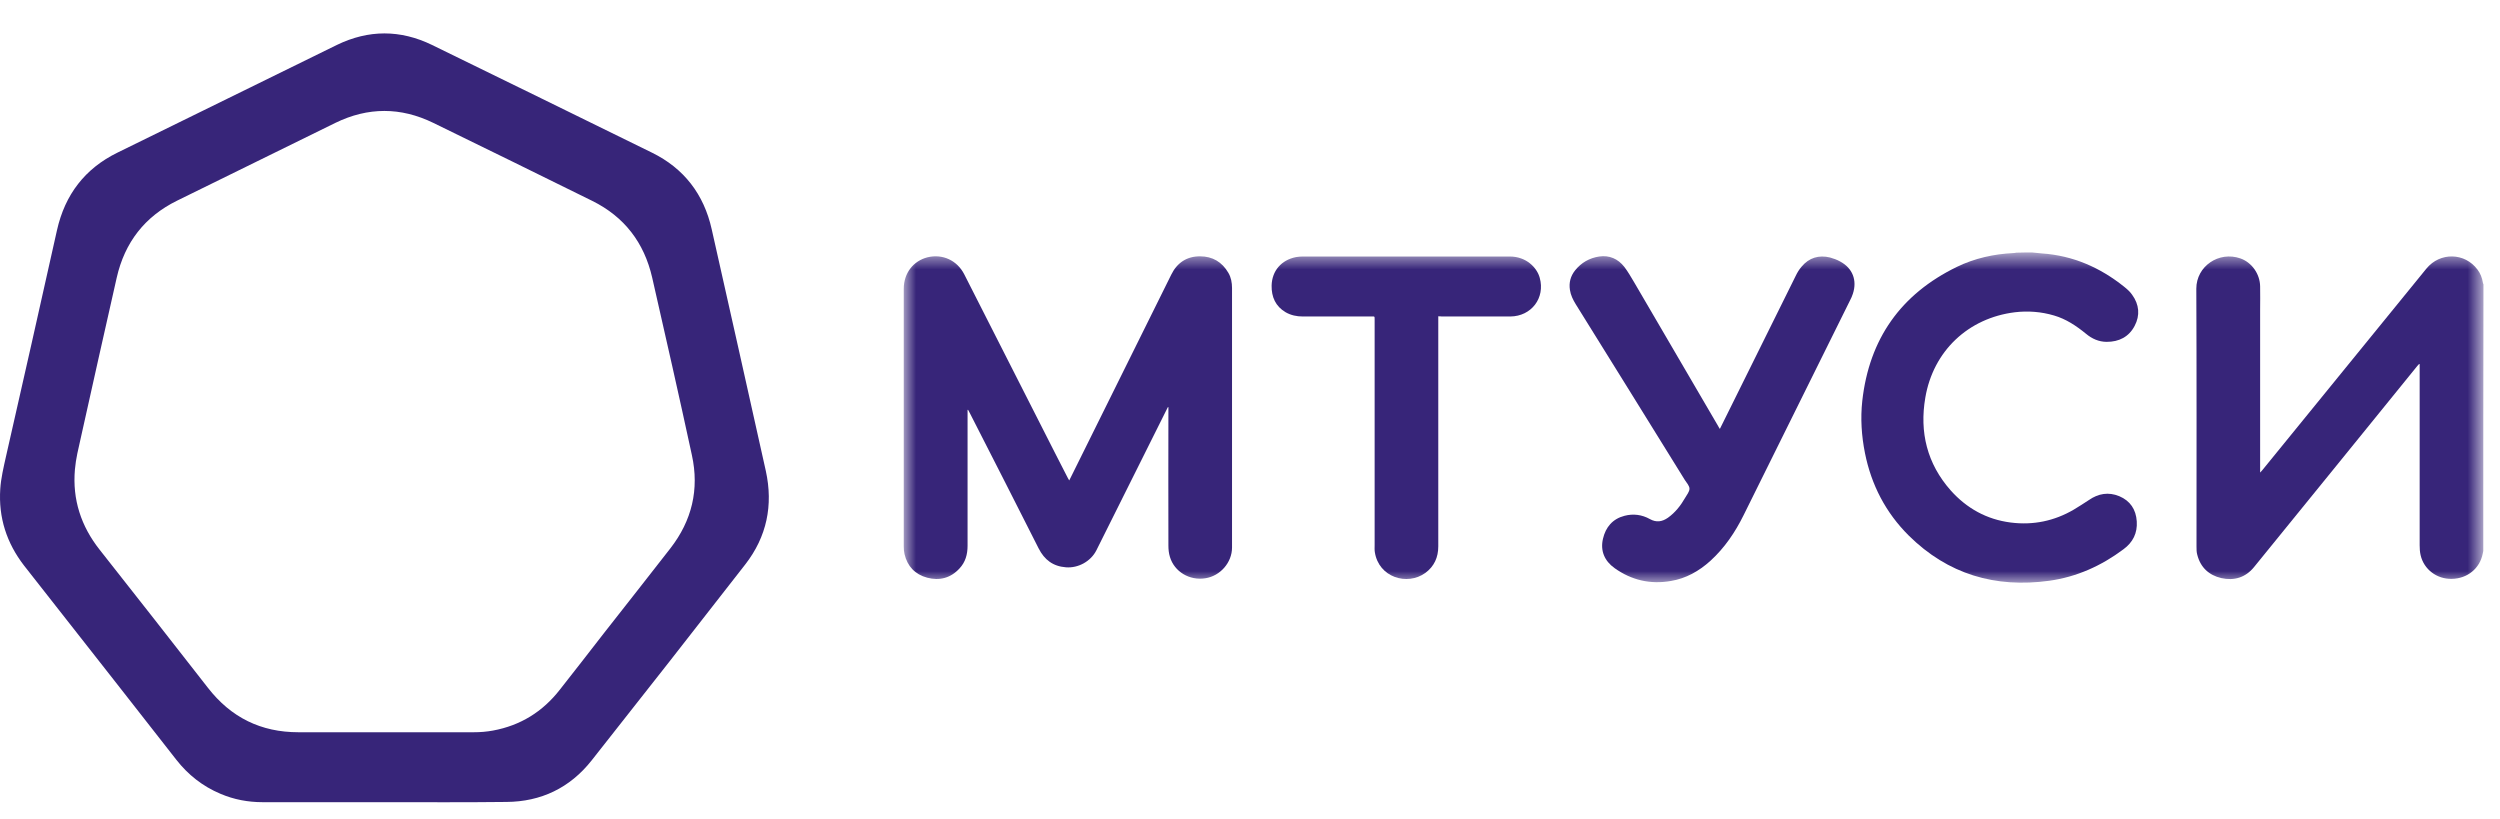
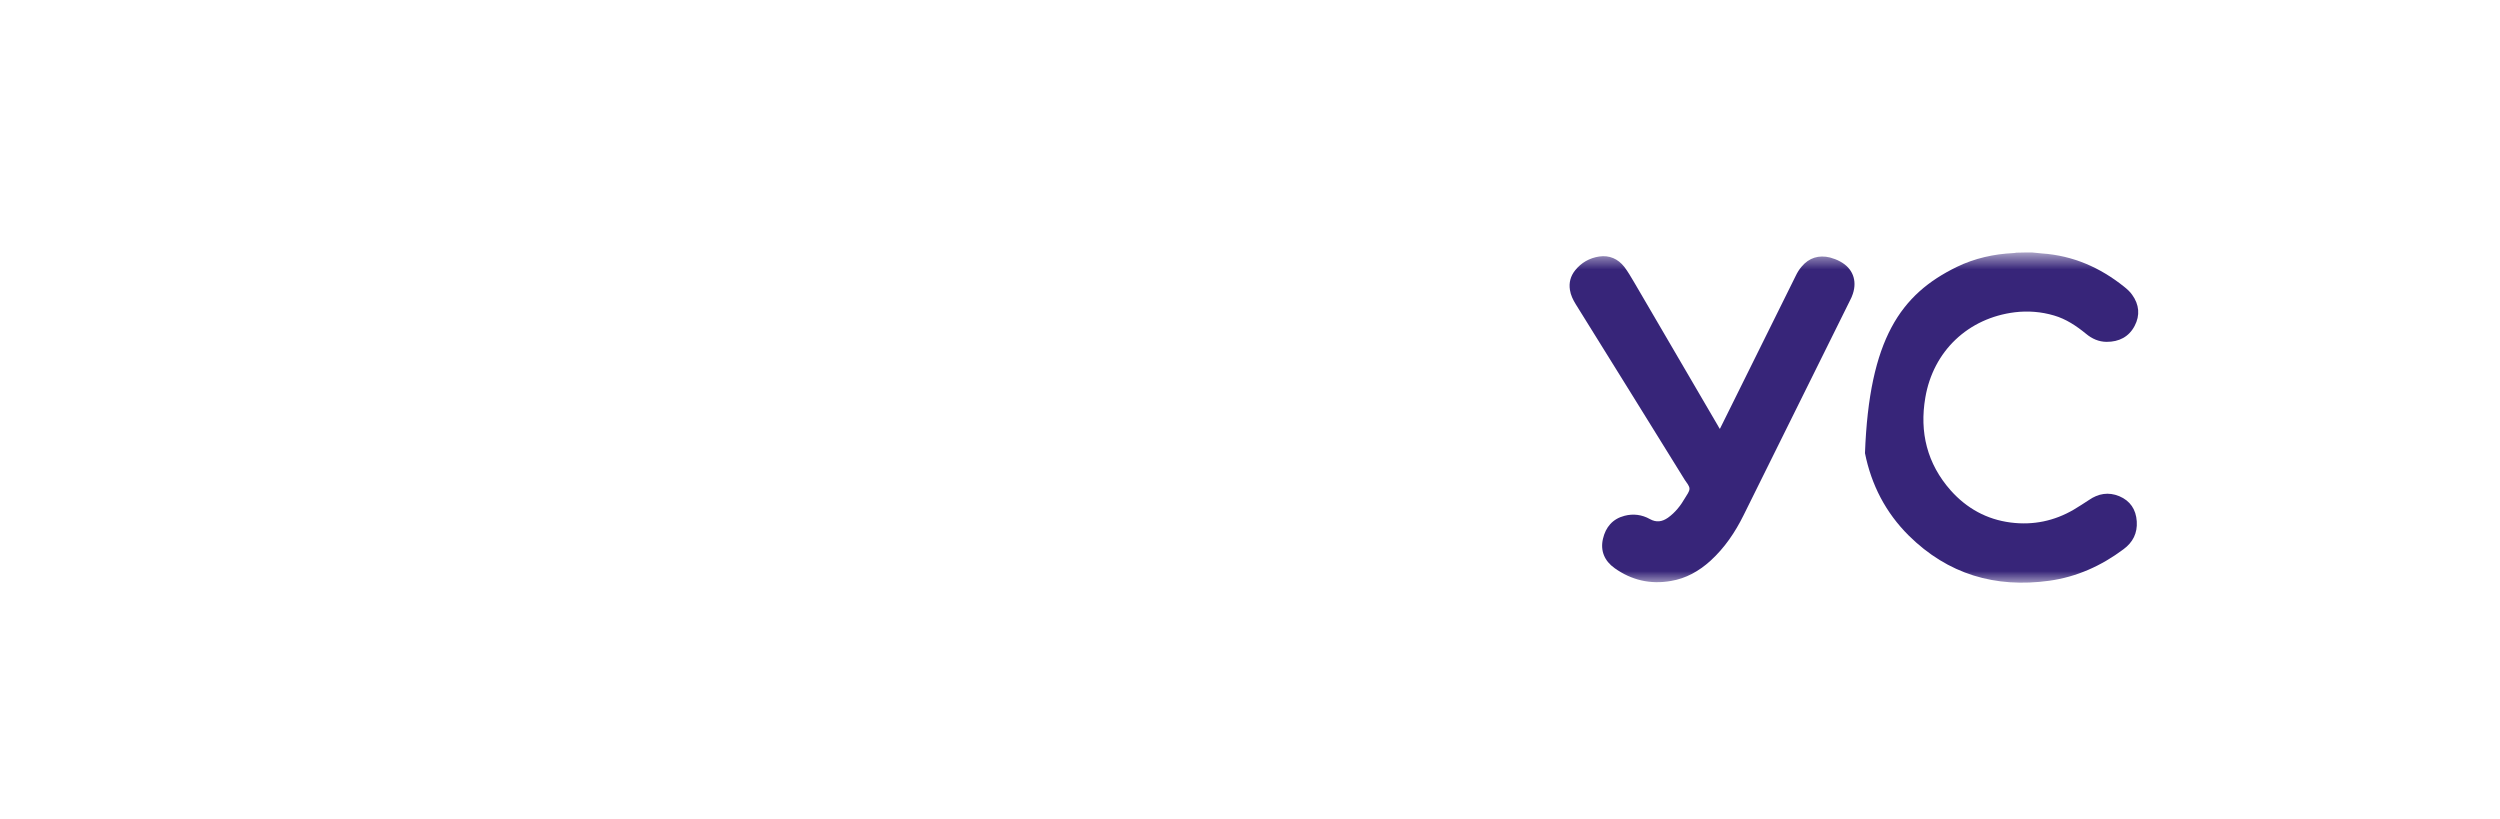
<svg xmlns="http://www.w3.org/2000/svg" width="116" height="38" viewBox="0 0 116 38" fill="none">
-   <path d="M17.833 37.221C15.948 37.221 14.063 37.221 12.178 37.221C11.509 37.221 10.852 37.099 10.227 36.831C9.405 36.485 8.726 35.95 8.177 35.247C6.325 32.871 4.462 30.507 2.599 28.131C2.106 27.506 1.612 26.87 1.119 26.246C0.308 25.197 -0.075 24.015 0.012 22.688C0.045 22.186 0.166 21.684 0.275 21.193C1.075 17.68 1.865 14.177 2.643 10.686C3.015 9.024 3.947 7.819 5.448 7.083C8.846 5.421 12.233 3.748 15.63 2.086C17.099 1.372 18.578 1.372 20.047 2.086C23.445 3.748 26.853 5.41 30.251 7.083C31.731 7.808 32.662 9.013 33.024 10.641C33.868 14.378 34.701 18.115 35.534 21.851C35.884 23.446 35.578 24.907 34.58 26.19C32.213 29.235 29.834 32.269 27.445 35.292C26.437 36.563 25.1 37.199 23.5 37.21C21.614 37.233 19.729 37.221 17.833 37.221ZM17.833 33.976C19.214 33.976 20.606 33.976 21.987 33.976C22.283 33.976 22.579 33.953 22.875 33.898C24.146 33.663 25.177 33.028 25.977 32.001C26.656 31.131 27.336 30.273 28.004 29.402C29.034 28.086 30.076 26.77 31.106 25.443C32.103 24.16 32.454 22.71 32.103 21.115C31.511 18.371 30.887 15.627 30.262 12.883C29.889 11.255 28.969 10.061 27.489 9.325C25.034 8.109 22.568 6.905 20.102 5.7C18.59 4.964 17.077 4.964 15.565 5.7C13.12 6.905 10.665 8.109 8.21 9.314C6.72 10.05 5.788 11.244 5.416 12.883C4.857 15.36 4.298 17.836 3.75 20.312C3.64 20.803 3.519 21.282 3.476 21.784C3.355 23.178 3.761 24.417 4.626 25.51C6.303 27.64 7.98 29.77 9.646 31.912C10.72 33.295 12.112 33.976 13.844 33.976C15.17 33.976 16.496 33.976 17.833 33.976Z" fill="#372579" />
  <mask id="mask0_3063_379" style="mask-type:luminance" maskUnits="userSpaceOnUse" x="41" y="11" width="75" height="17">
    <path d="M115.225 11.715H41.916V27.063H115.225V11.715Z" fill="white" />
  </mask>
  <g mask="url(#mask0_3063_379)">
-     <path d="M115.224 25.566C115.215 25.611 115.206 25.646 115.198 25.691C115.064 26.378 114.484 26.85 113.762 26.859C113.075 26.877 112.469 26.422 112.317 25.762C112.281 25.611 112.272 25.45 112.272 25.299C112.272 22.543 112.272 19.787 112.272 17.031C112.272 16.987 112.272 16.942 112.272 16.898C112.263 16.898 112.254 16.889 112.246 16.889C112.219 16.915 112.192 16.951 112.165 16.978C109.641 20.09 107.118 23.203 104.585 26.315C104.192 26.797 103.666 26.957 103.069 26.824C102.498 26.69 102.105 26.333 101.954 25.744C101.918 25.62 101.918 25.495 101.918 25.361C101.918 21.375 101.927 17.379 101.909 13.393C101.909 12.358 102.953 11.636 103.96 11.992C104.487 12.18 104.861 12.715 104.87 13.286C104.879 13.651 104.87 14.008 104.87 14.374C104.87 16.835 104.87 19.305 104.87 21.767C104.87 21.811 104.87 21.847 104.87 21.927C104.915 21.874 104.941 21.847 104.968 21.82C107.51 18.699 110.052 15.578 112.584 12.465C113.218 11.689 114.368 11.716 114.957 12.51C115.091 12.688 115.171 12.893 115.206 13.116C115.206 13.143 115.224 13.17 115.233 13.196C115.224 17.317 115.224 21.437 115.224 25.566Z" fill="#372579" />
-     <path d="M94.294 11.715C94.446 11.733 94.588 11.742 94.74 11.759C96.185 11.857 97.442 12.411 98.557 13.302C98.691 13.409 98.833 13.534 98.931 13.677C99.261 14.132 99.306 14.631 99.047 15.122C98.78 15.63 98.325 15.862 97.754 15.862C97.389 15.862 97.068 15.719 96.791 15.487C96.345 15.122 95.864 14.801 95.311 14.64C94.713 14.462 94.098 14.417 93.491 14.489C91.324 14.756 89.701 16.29 89.335 18.448C89.059 20.053 89.416 21.516 90.513 22.756C91.253 23.585 92.18 24.102 93.295 24.245C94.339 24.379 95.32 24.174 96.22 23.648C96.461 23.505 96.693 23.353 96.925 23.202C97.362 22.898 97.835 22.818 98.334 23.023C98.842 23.237 99.11 23.639 99.146 24.192C99.181 24.736 98.967 25.164 98.53 25.485C97.505 26.252 96.363 26.769 95.088 26.947C92.582 27.295 90.379 26.644 88.568 24.852C87.498 23.79 86.829 22.497 86.535 21.026C86.374 20.223 86.321 19.411 86.41 18.6C86.731 15.728 88.194 13.65 90.798 12.384C91.627 11.982 92.51 11.786 93.429 11.742C93.474 11.742 93.509 11.733 93.554 11.724C93.803 11.715 94.044 11.715 94.294 11.715Z" fill="#372579" />
-     <path d="M54.187 18.894C54.036 19.189 53.893 19.492 53.742 19.786C52.787 21.704 51.824 23.621 50.87 25.539C50.611 26.047 50.032 26.368 49.461 26.323C48.863 26.279 48.462 25.976 48.194 25.449C47.133 23.354 46.072 21.258 45.002 19.171C44.975 19.117 44.948 19.073 44.921 19.019C44.912 19.019 44.903 19.019 44.895 19.019C44.895 19.064 44.895 19.099 44.895 19.144C44.895 21.204 44.895 23.264 44.895 25.325C44.895 25.726 44.796 26.083 44.52 26.377C44.11 26.823 43.592 26.957 43.022 26.805C42.46 26.653 42.103 26.279 41.969 25.708C41.943 25.592 41.934 25.476 41.934 25.36C41.934 21.374 41.934 17.387 41.934 13.401C41.934 12.678 42.371 12.108 43.039 11.938C43.735 11.769 44.413 12.081 44.743 12.732C46.152 15.496 47.561 18.27 48.961 21.035C49.157 21.418 49.354 21.802 49.55 22.185C49.568 22.212 49.586 22.248 49.612 22.292C49.639 22.248 49.657 22.212 49.675 22.168C51.235 19.028 52.787 15.88 54.348 12.741C54.615 12.197 55.061 11.893 55.677 11.893C56.257 11.893 56.702 12.152 56.997 12.661C57.122 12.874 57.166 13.115 57.166 13.365C57.166 16.808 57.166 20.25 57.166 23.684C57.166 24.254 57.166 24.834 57.166 25.405C57.166 26.101 56.622 26.725 55.926 26.832C55.195 26.948 54.491 26.529 54.285 25.842C54.232 25.672 54.214 25.494 54.214 25.316C54.205 23.22 54.214 21.115 54.214 19.019C54.214 18.975 54.214 18.93 54.214 18.886C54.205 18.894 54.196 18.894 54.187 18.894Z" fill="#372579" />
+     <path d="M94.294 11.715C94.446 11.733 94.588 11.742 94.74 11.759C96.185 11.857 97.442 12.411 98.557 13.302C98.691 13.409 98.833 13.534 98.931 13.677C99.261 14.132 99.306 14.631 99.047 15.122C98.78 15.63 98.325 15.862 97.754 15.862C97.389 15.862 97.068 15.719 96.791 15.487C96.345 15.122 95.864 14.801 95.311 14.64C94.713 14.462 94.098 14.417 93.491 14.489C91.324 14.756 89.701 16.29 89.335 18.448C89.059 20.053 89.416 21.516 90.513 22.756C91.253 23.585 92.18 24.102 93.295 24.245C94.339 24.379 95.32 24.174 96.22 23.648C96.461 23.505 96.693 23.353 96.925 23.202C97.362 22.898 97.835 22.818 98.334 23.023C98.842 23.237 99.11 23.639 99.146 24.192C99.181 24.736 98.967 25.164 98.53 25.485C97.505 26.252 96.363 26.769 95.088 26.947C92.582 27.295 90.379 26.644 88.568 24.852C87.498 23.79 86.829 22.497 86.535 21.026C86.731 15.728 88.194 13.65 90.798 12.384C91.627 11.982 92.51 11.786 93.429 11.742C93.474 11.742 93.509 11.733 93.554 11.724C93.803 11.715 94.044 11.715 94.294 11.715Z" fill="#372579" />
    <path d="M79.802 19.902C80.016 19.474 80.212 19.073 80.417 18.662C81.38 16.709 82.352 14.747 83.324 12.794C83.396 12.642 83.485 12.5 83.592 12.375C83.94 11.956 84.394 11.822 84.912 11.947C85.072 11.991 85.242 12.054 85.384 12.134C85.964 12.446 86.178 13.008 85.973 13.632C85.937 13.739 85.893 13.846 85.839 13.944C84.198 17.262 82.548 20.58 80.907 23.897C80.515 24.691 80.024 25.422 79.356 26.029C78.829 26.502 78.232 26.84 77.536 26.956C76.582 27.126 75.699 26.921 74.914 26.359C74.451 26.029 74.245 25.556 74.379 24.994C74.504 24.459 74.825 24.076 75.378 23.933C75.788 23.826 76.189 23.88 76.555 24.085C76.858 24.254 77.126 24.209 77.394 24.022C77.732 23.781 77.982 23.46 78.187 23.104C78.267 22.961 78.392 22.818 78.392 22.676C78.392 22.542 78.259 22.399 78.178 22.274C76.493 19.554 74.807 16.834 73.113 14.114C72.988 13.909 72.881 13.695 72.845 13.454C72.792 13.115 72.872 12.812 73.086 12.544C73.371 12.188 73.746 11.973 74.201 11.902C74.673 11.831 75.075 12.009 75.369 12.384C75.538 12.607 75.681 12.856 75.824 13.097C77.126 15.318 78.428 17.547 79.721 19.768C79.748 19.822 79.766 19.848 79.802 19.902Z" fill="#372579" />
-     <path d="M66.736 14.676C66.736 14.747 66.736 14.792 66.736 14.845C66.736 18.35 66.736 21.846 66.736 25.351C66.736 25.86 66.548 26.279 66.138 26.582C65.291 27.197 63.971 26.787 63.792 25.619C63.775 25.512 63.783 25.396 63.783 25.289C63.783 21.811 63.783 18.332 63.783 14.845C63.783 14.658 63.792 14.685 63.623 14.685C62.562 14.685 61.5 14.685 60.448 14.685C60.172 14.685 59.904 14.631 59.654 14.489C59.182 14.212 58.994 13.775 59.003 13.249C59.021 12.562 59.458 12.063 60.136 11.929C60.243 11.911 60.35 11.902 60.457 11.902C63.659 11.902 66.851 11.902 70.053 11.902C70.829 11.902 71.32 12.428 71.444 12.892C71.703 13.82 71.061 14.676 70.08 14.685C69.019 14.685 67.957 14.685 66.896 14.685C66.843 14.676 66.798 14.676 66.736 14.676Z" fill="#372579" />
  </g>
</svg>